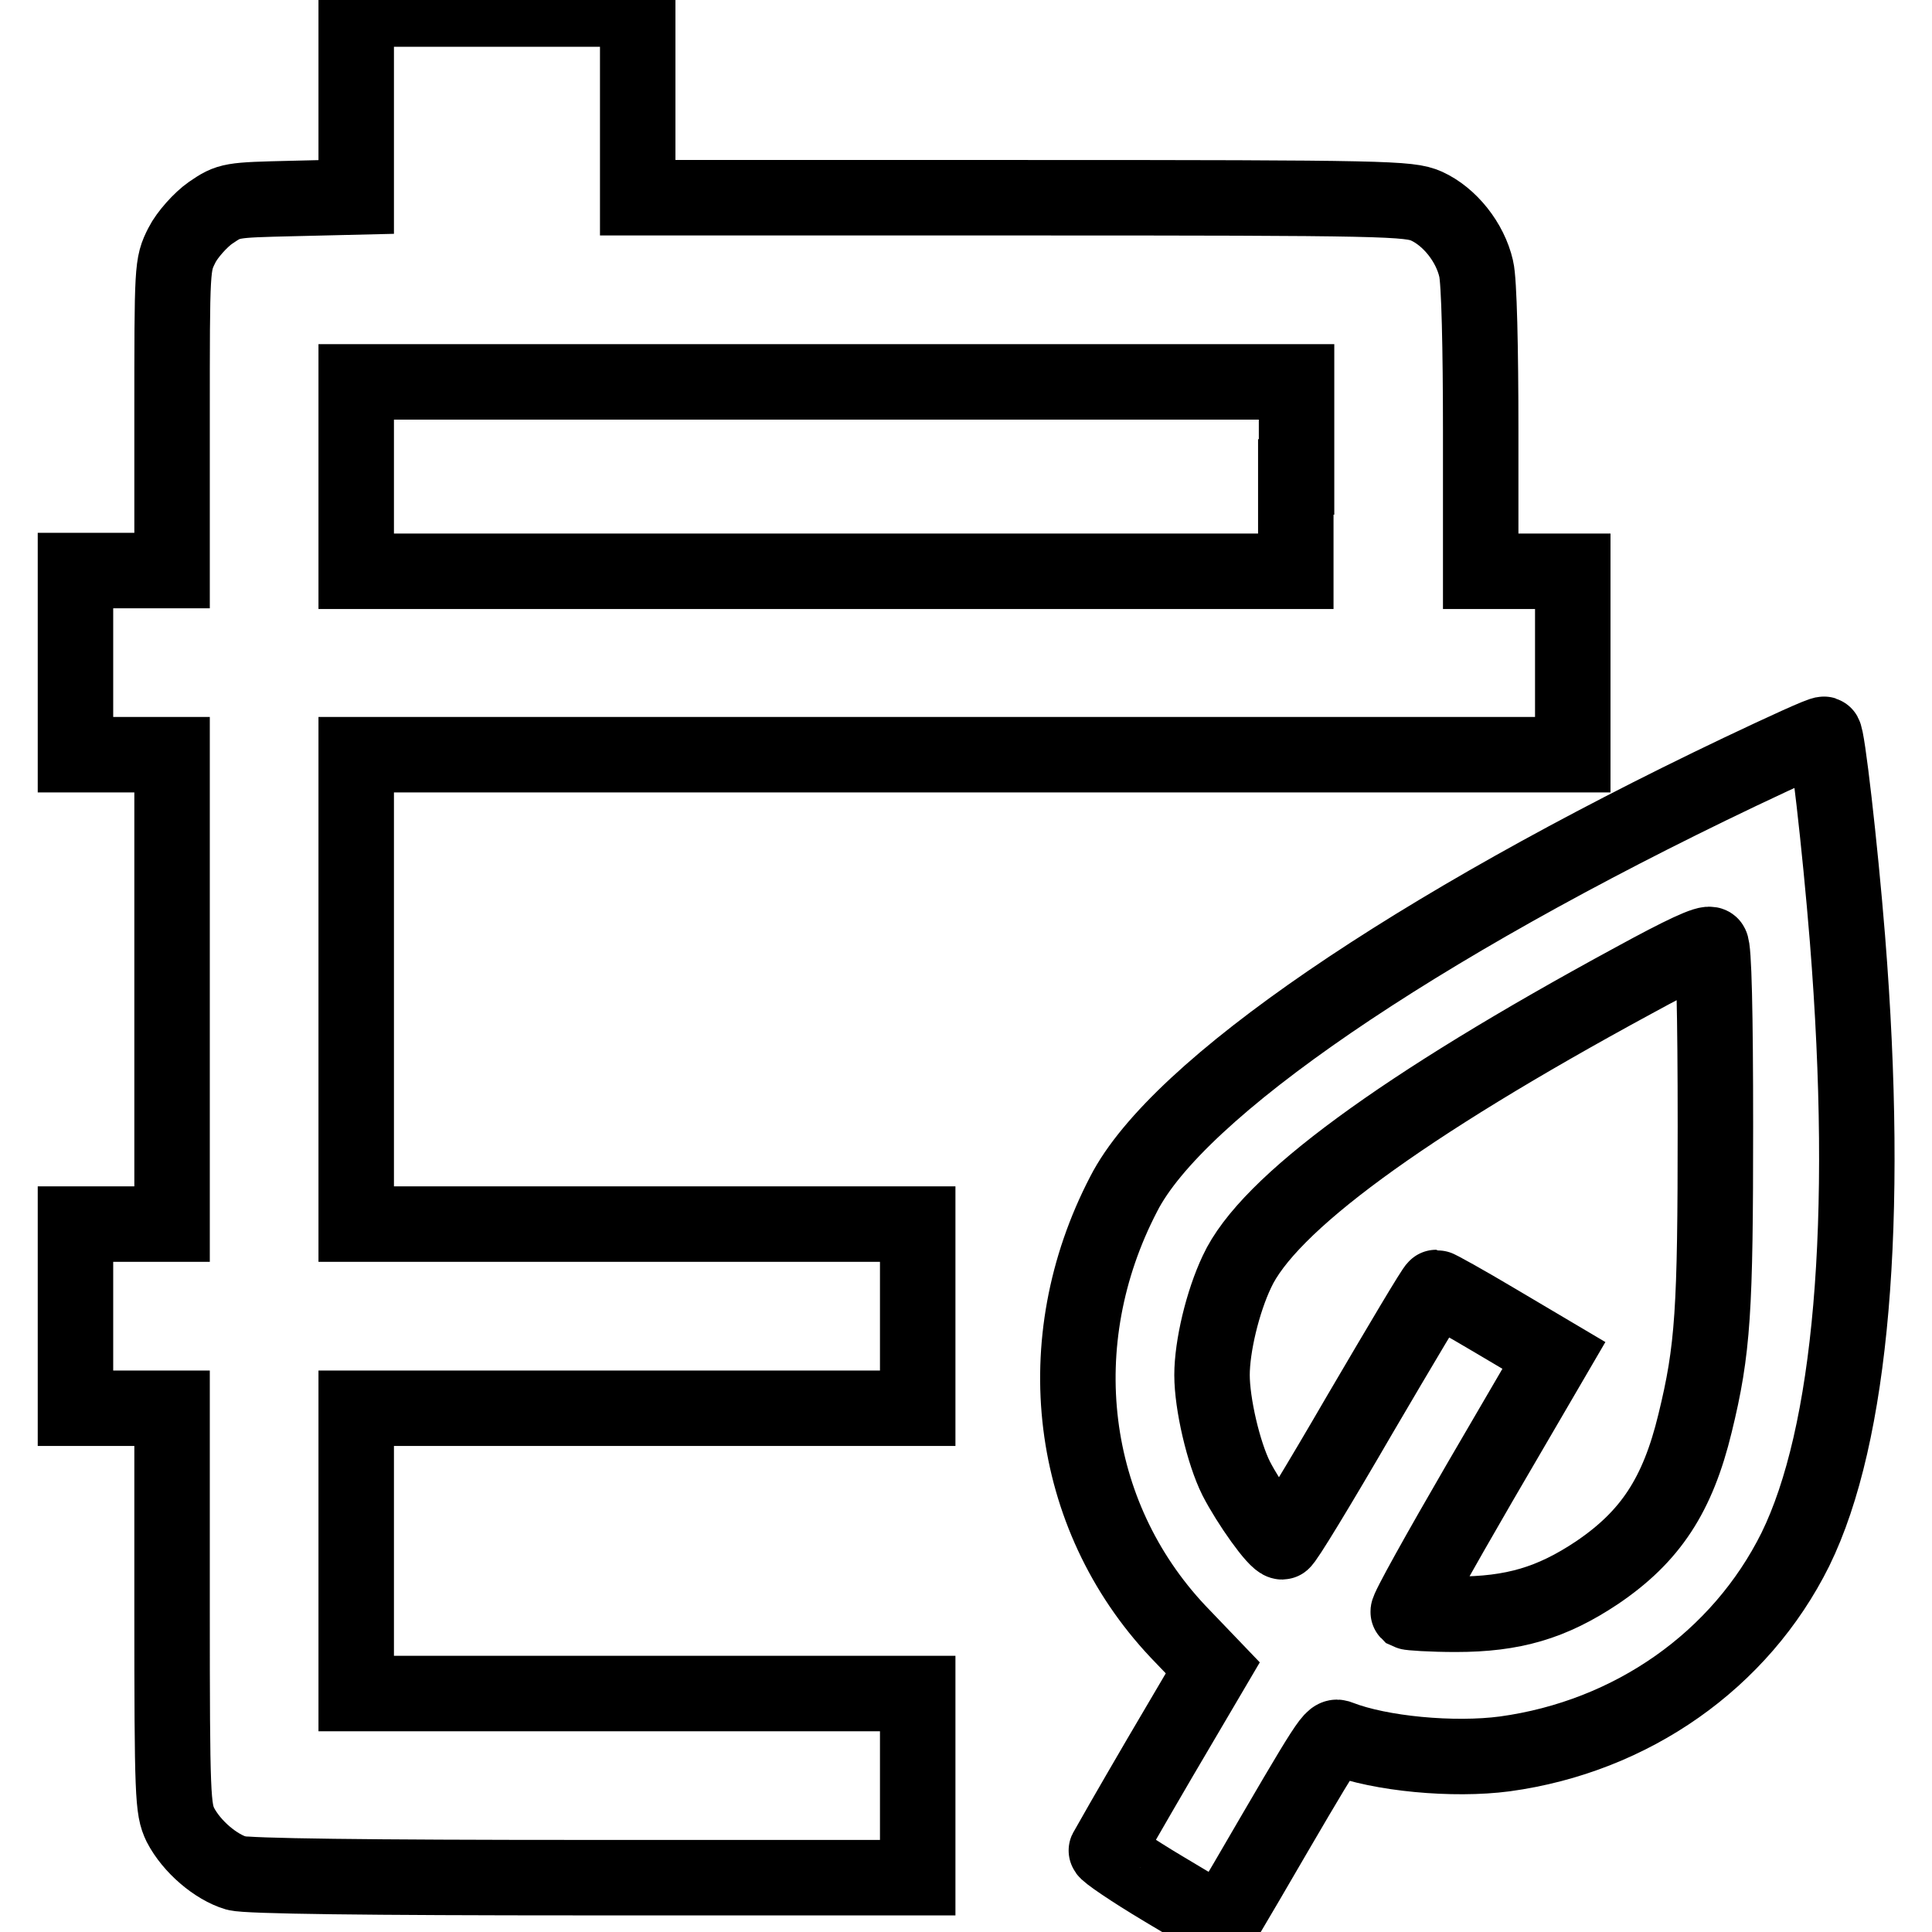
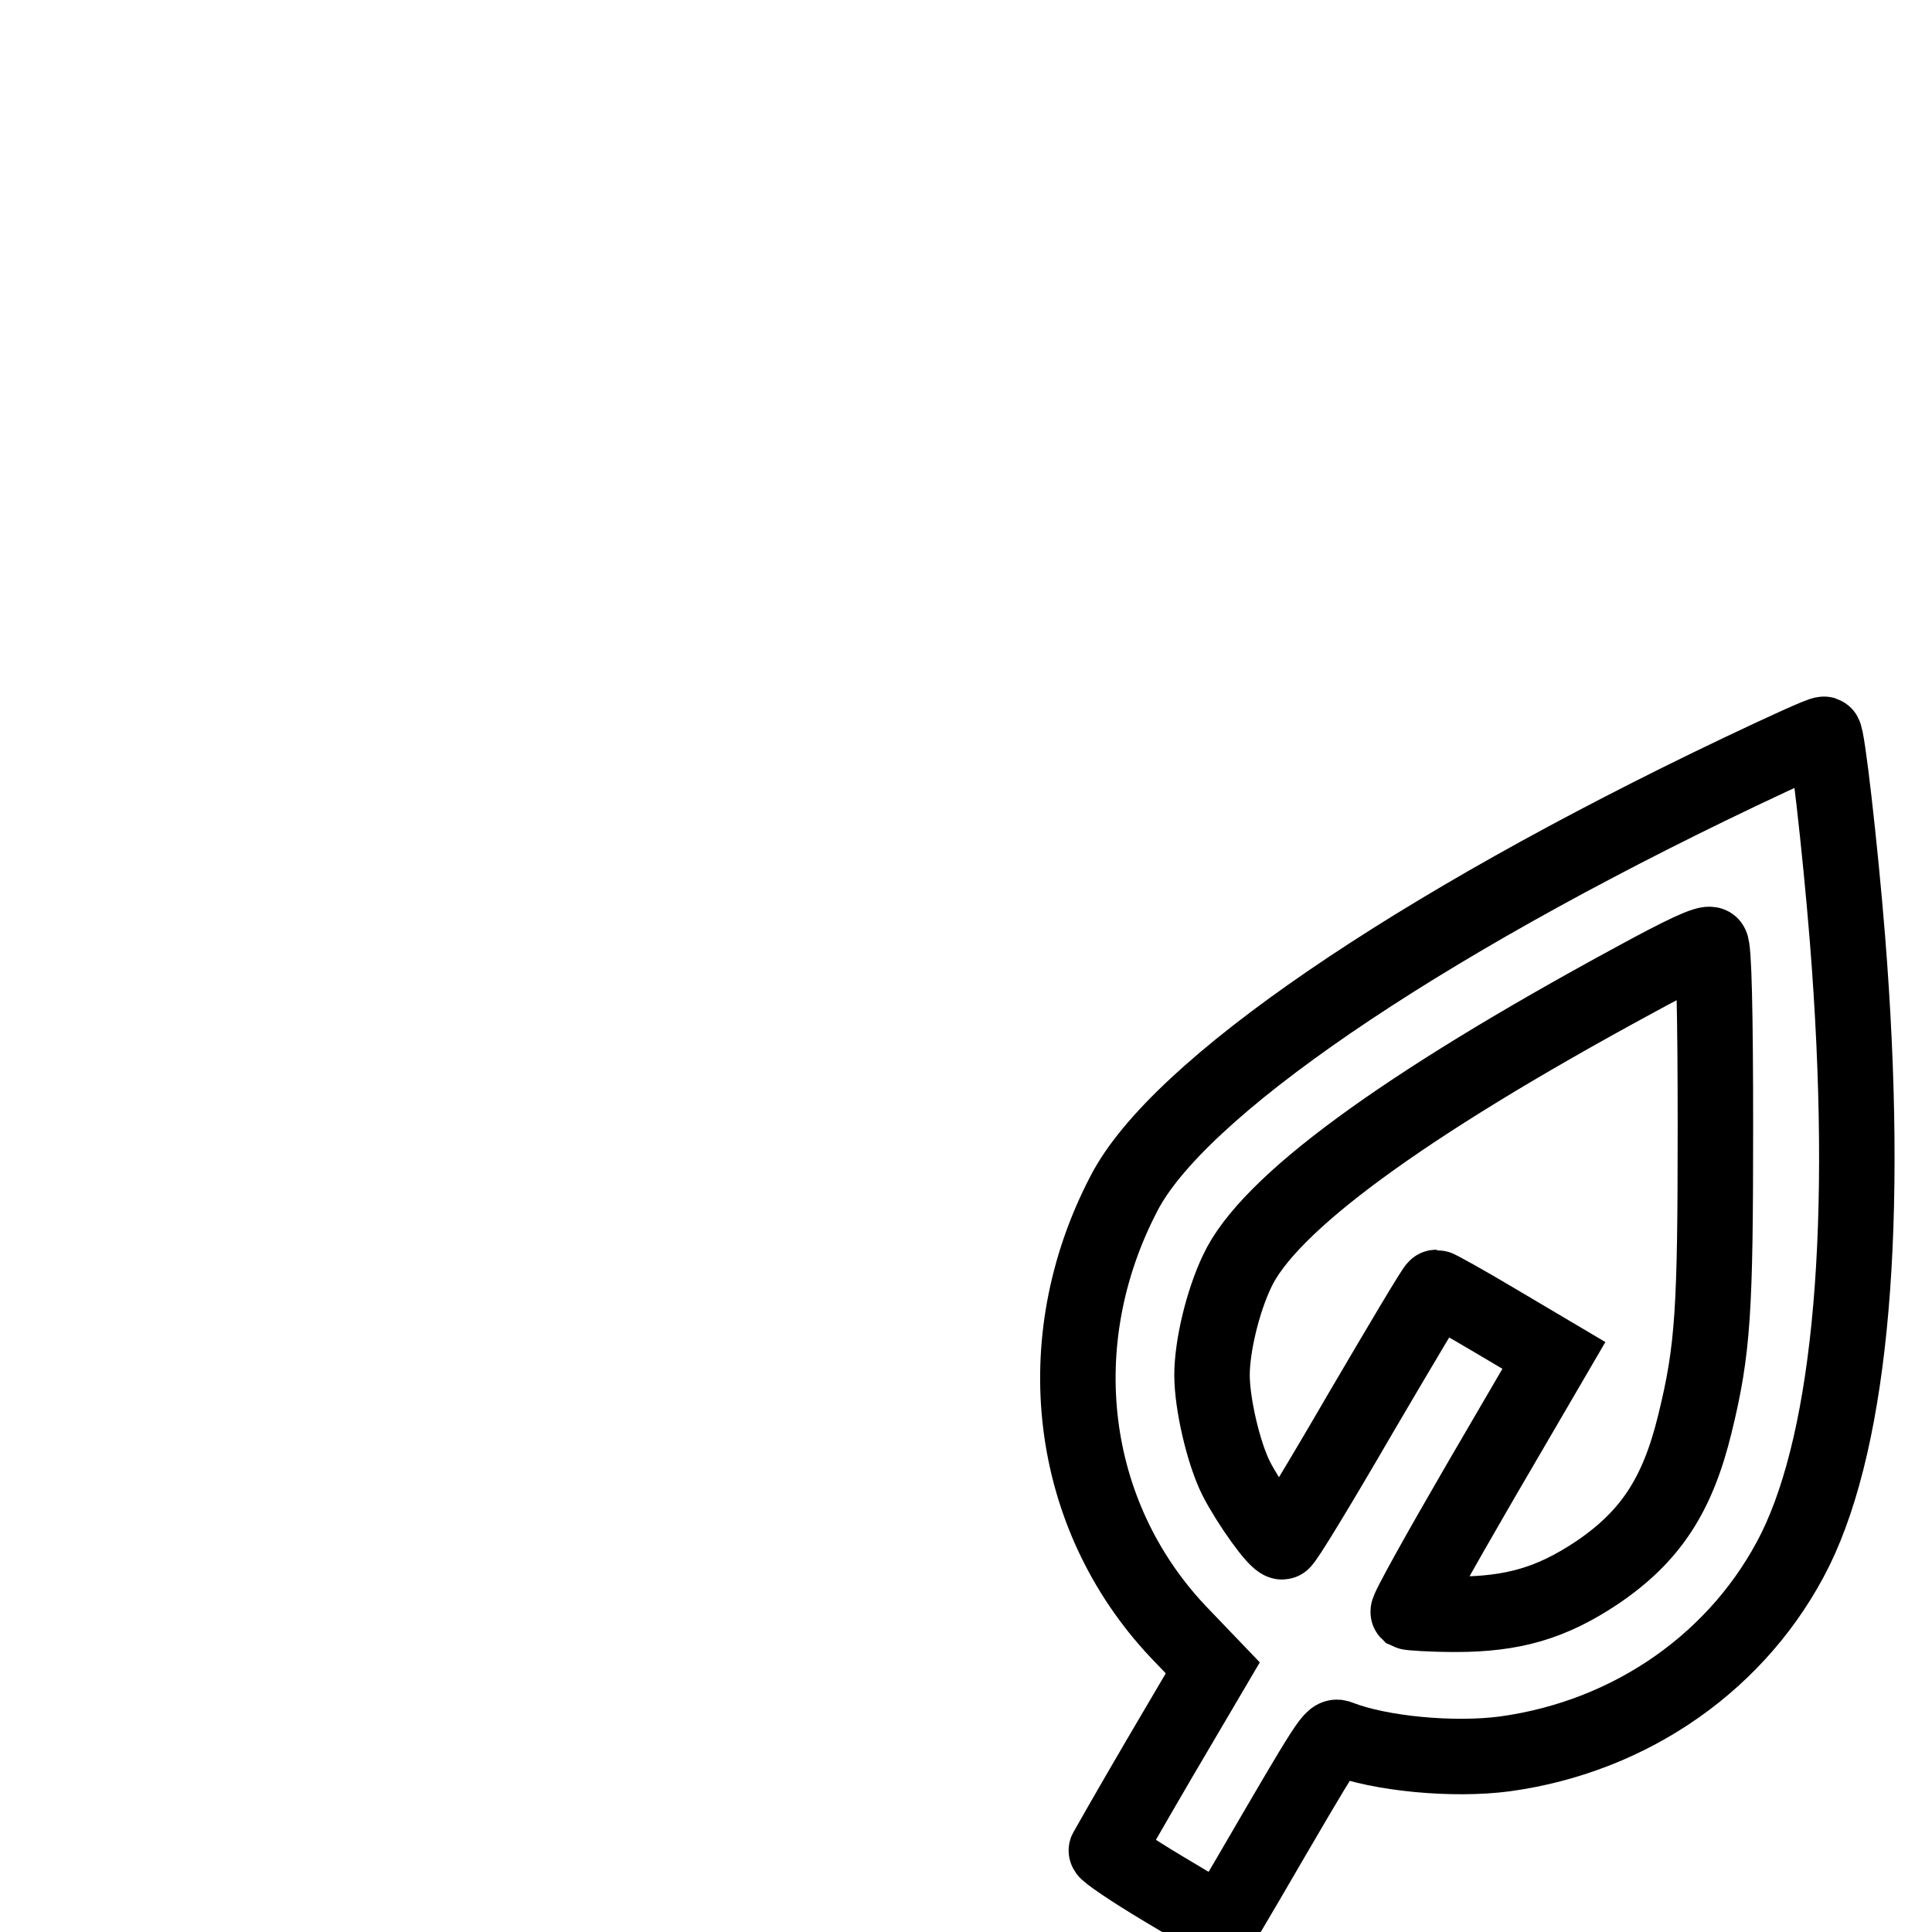
<svg xmlns="http://www.w3.org/2000/svg" version="1.1" x="0px" y="0px" viewBox="0 0 256 256" enable-background="new 0 0 256 256" xml:space="preserve">
  <g>
    <g>
      <g>
-         <path stroke-width="10" fill-opacity="0" stroke="#000000" d="M47.2,13.6v12.5l-8.4,0.2c-8.3,0.2-8.4,0.2-10.9,1.9c-1.3,0.9-3.1,2.9-3.8,4.3c-1.3,2.6-1.3,2.7-1.3,22.9v20.2h-6.4H10v12.2v12.2h6.4h6.4v31.1v31.1h-6.4H10v12.2v12.2h6.4h6.4v26.5c0,25.1,0.1,26.6,1.1,28.7c1.5,2.9,4.7,5.6,7.4,6.4c1.5,0.4,17.3,0.6,46.3,0.6h44v-12.2v-12.2H84.5H47.2v-18.9v-18.9h37.2h37.2v-12.2v-12.2H84.5H47.2v-31.1v-31.1h80.6h80.6V87.9V75.7h-6.1h-6.1V57c0-10.7-0.2-19.8-0.6-21.4c-0.8-3.5-3.5-6.9-6.6-8.3c-2.3-1-5.1-1.1-53.4-1.1H84.5V13.7V1.2H65.9H47.2L47.2,13.6L47.2,13.6z M171.7,63.2v12.5h-62.3H47.2V63.2V50.6h62.3h62.3V63.2L171.7,63.2z" />
        <path stroke-width="10" fill-opacity="0" stroke="#000000" d="M230.5,102.3c-43.2,20.6-74.5,42-81.6,55.9c-10.2,19.6-7.4,42.5,7.2,58l4.6,4.8l-7,11.9c-3.8,6.5-7,12.1-7.1,12.3c-0.1,0.2,3.4,2.6,7.6,5.1l7.7,4.6l3.3-5.6c11.3-19.4,11.3-19.4,12.3-19c5.4,2.1,15.1,3,21.9,2.1c16.8-2.3,31.2-12.4,38.5-27.1c7.4-15.1,9.9-43.3,6.9-80.9c-1-12.4-2.7-27.1-3.1-27.1C241.4,97.2,236.4,99.5,230.5,102.3z M227.3,149.2c0,24.4-0.3,29.6-2.7,39.4c-2.3,9.5-5.9,15-13,19.8c-6,4-11.1,5.5-18.7,5.5c-3.3,0-6.1-0.2-6.3-0.3c-0.2-0.2,4.1-7.9,9.5-17.2l9.8-16.8l-7.6-4.5c-4.2-2.5-7.8-4.5-8-4.5c-0.2,0-4.7,7.6-10.1,16.8c-5.4,9.3-10,16.9-10.3,16.9c-0.8,0-4.4-5.1-6.1-8.4c-1.7-3.4-3.2-9.9-3.2-13.7c0-3.8,1.4-9.7,3.3-13.7c4.1-8.9,21.8-21.9,52.6-38.6c6.4-3.5,9.8-5.1,10.2-4.7C227.1,125.5,227.3,134.3,227.3,149.2z" />
      </g>
    </g>
  </g>
</svg>